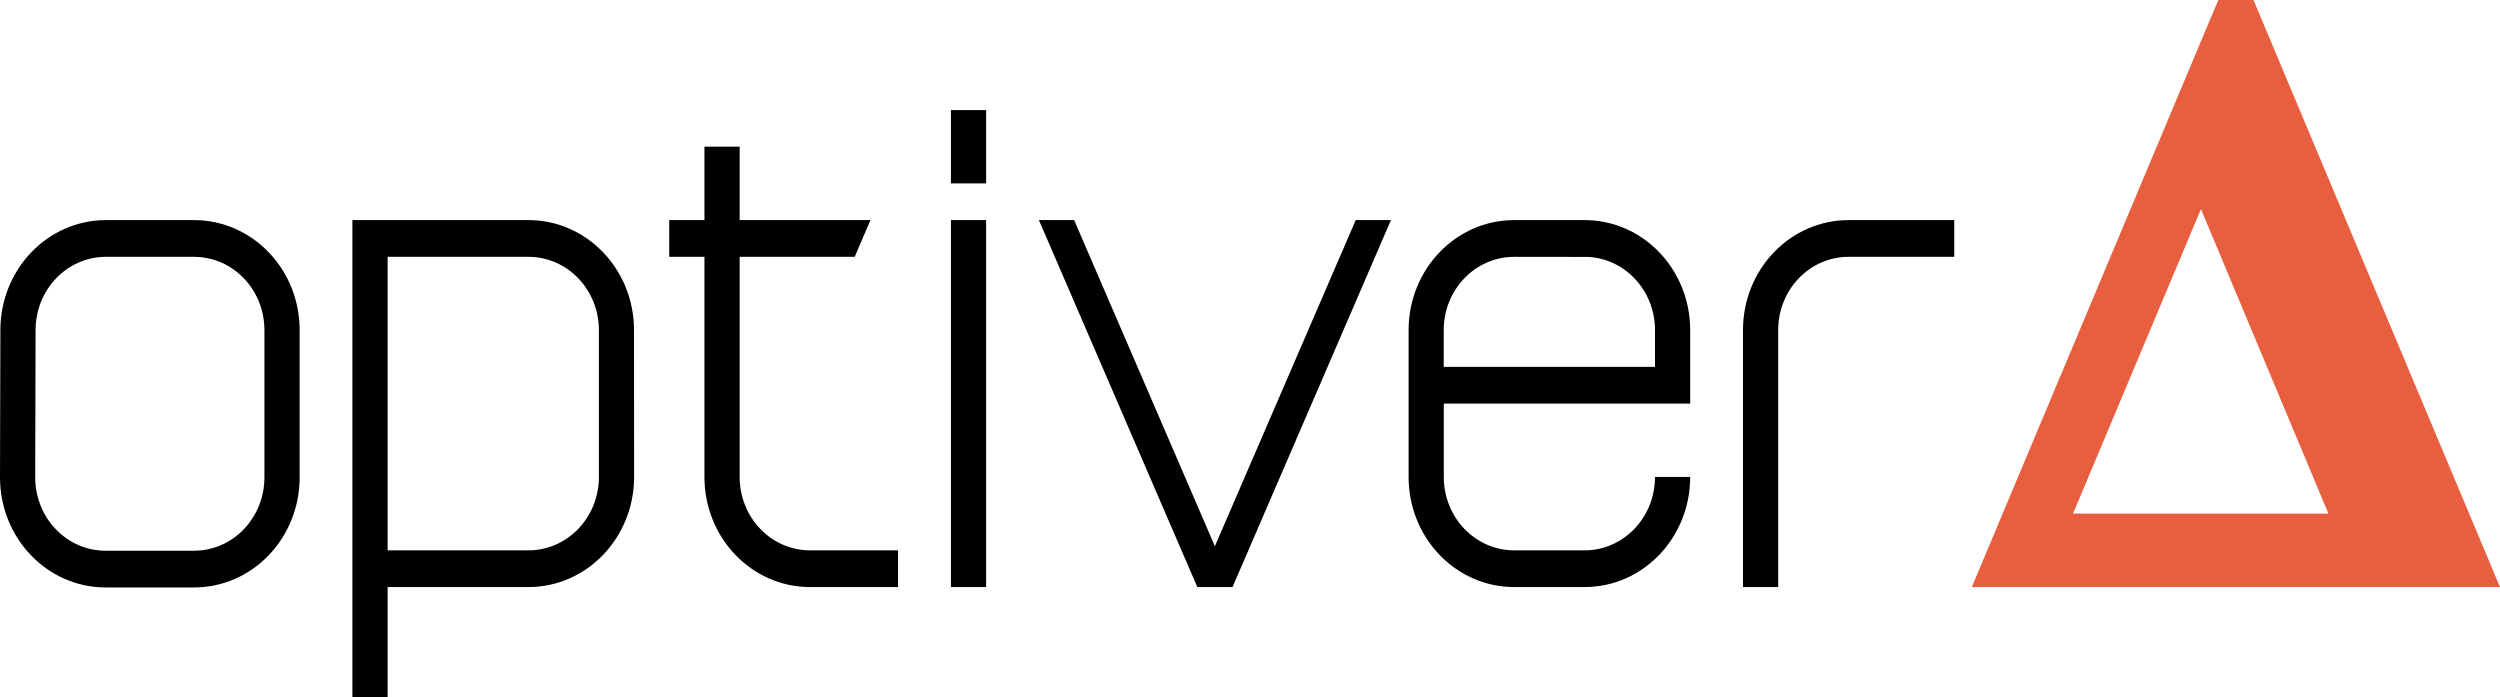
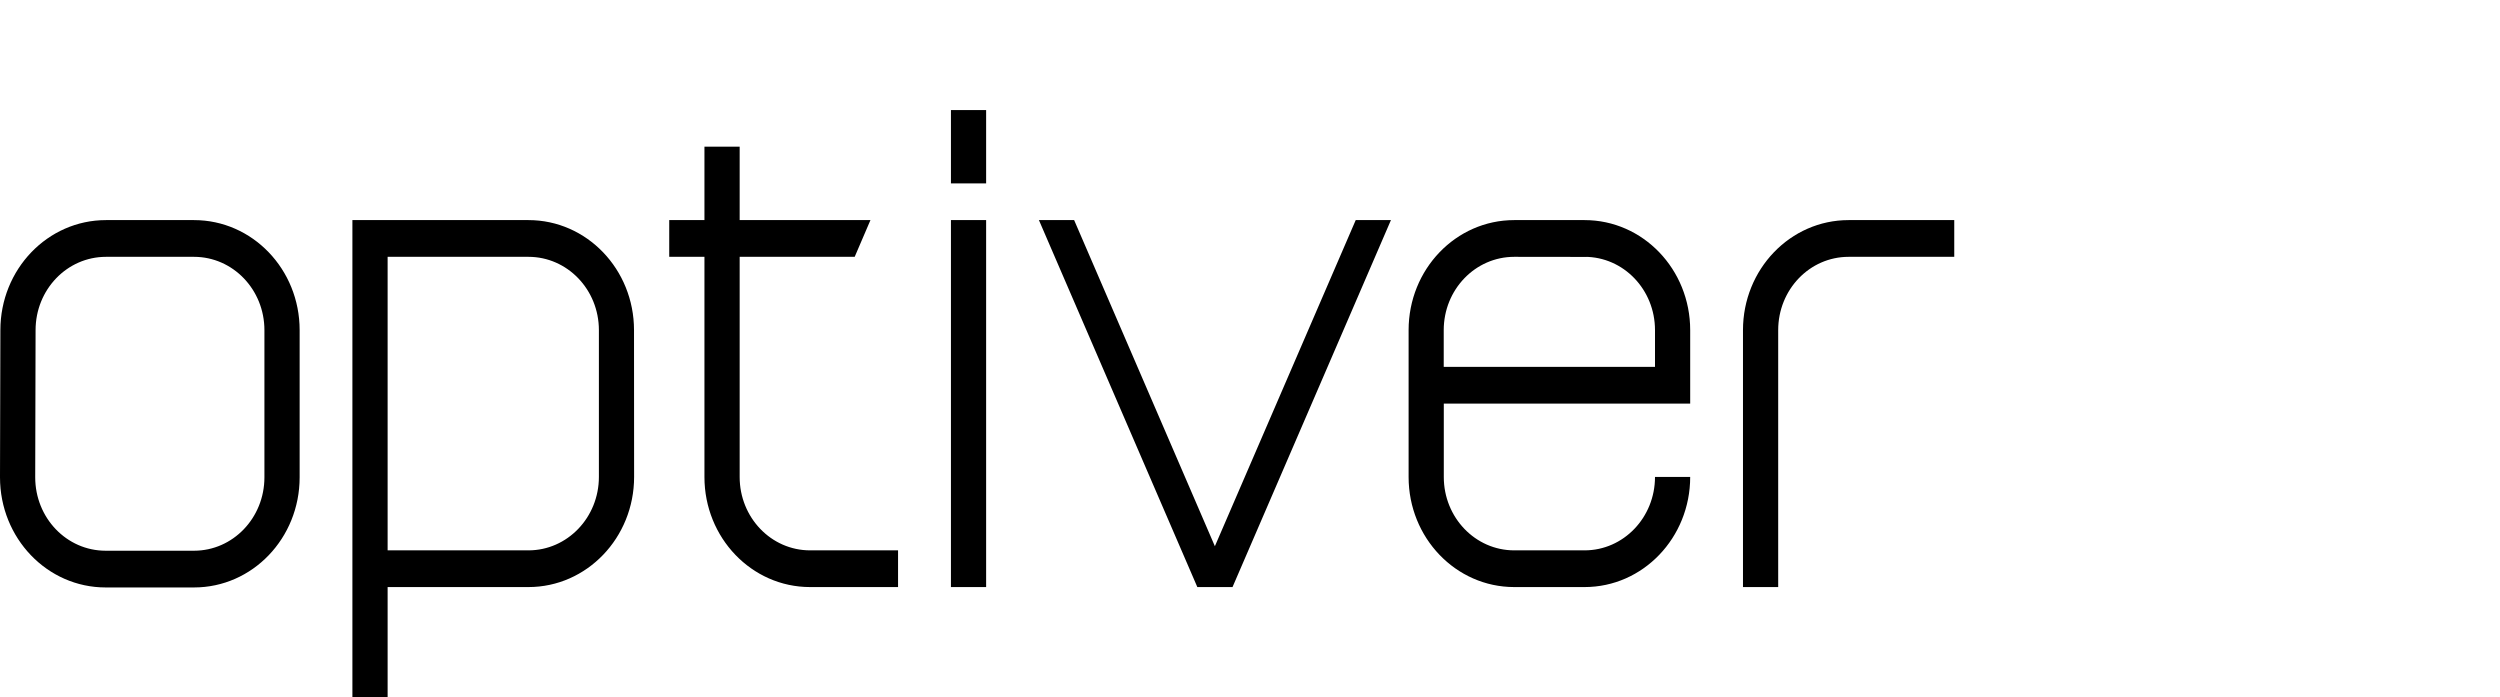
<svg xmlns="http://www.w3.org/2000/svg" width="130" height="36.25" viewBox="0 0 104 29" version="1.1">
  <g id="surface1">
-     <path d="M 86.238 21.367 L 91.559 8.699 L 96.863 21.367 Z M 93.746 0 L 92.281 0 L 90.816 3.488 L 82.027 24.422 L 104 24.422 Z " fill="#e85f3f" />
    <path d="M 39.559 7.629 L 41.023 7.629 L 41.023 4.578 L 39.559 4.578 Z M 39.559 24.422 L 41.023 24.422 L 41.023 9.156 L 39.559 9.156 Z M 50.539 22.723 L 44.684 9.156 L 43.219 9.156 L 49.809 24.422 L 51.273 24.422 L 57.863 9.156 L 56.398 9.156 Z M 72.508 13.734 C 72.508 11.203 74.473 9.156 76.902 9.156 L 81.297 9.156 L 81.297 10.684 L 76.902 10.684 C 75.281 10.684 73.973 12.047 73.973 13.734 L 73.973 24.422 L 72.508 24.422 Z M 11 19.855 C 11 21.547 9.688 22.91 8.07 22.91 L 4.395 22.91 C 2.773 22.91 1.465 21.547 1.465 19.855 L 1.48 13.734 C 1.48 12.047 2.789 10.684 4.41 10.684 L 8.07 10.684 C 9.688 10.684 11 12.047 11 13.734 Z M 12.465 13.734 C 12.465 11.203 10.5 9.156 8.07 9.156 L 4.41 9.156 C 1.98 9.156 0.016 11.203 0.016 13.734 L 0 19.855 C 0 22.391 1.965 24.438 4.395 24.438 L 8.07 24.438 C 10.5 24.438 12.465 22.391 12.465 19.855 Z M 24.914 19.84 C 24.914 21.527 23.602 22.895 21.984 22.895 L 16.125 22.895 L 16.125 10.684 L 21.984 10.684 C 23.602 10.684 24.914 12.047 24.914 13.734 Z M 26.375 13.734 C 26.375 11.203 24.41 9.156 21.984 9.156 L 14.66 9.156 L 14.66 29 L 16.125 29 L 16.125 24.422 L 21.984 24.422 C 24.41 24.422 26.379 22.371 26.379 19.84 Z M 30.77 19.844 C 30.77 21.527 32.078 22.895 33.699 22.895 L 37.359 22.895 L 37.359 24.422 L 33.699 24.422 C 31.27 24.422 29.305 22.371 29.305 19.844 L 29.305 10.684 L 27.84 10.684 L 27.84 9.156 L 29.305 9.156 L 29.305 6.102 L 30.77 6.102 L 30.77 9.156 L 36.211 9.156 L 35.555 10.684 L 30.77 10.684 Z M 60.059 13.734 C 60.059 12.047 61.371 10.684 62.992 10.684 L 66.035 10.688 L 65.918 10.684 C 67.539 10.684 68.848 12.047 68.848 13.734 L 68.848 15.262 L 60.059 15.262 Z M 68.848 19.84 C 68.848 21.527 67.539 22.895 65.918 22.895 L 62.992 22.895 C 61.371 22.895 60.062 21.527 60.062 19.844 L 60.062 16.789 L 70.312 16.789 L 70.312 13.734 C 70.312 11.203 68.348 9.156 65.918 9.156 L 62.992 9.156 C 60.562 9.156 58.598 11.203 58.598 13.734 L 58.598 19.844 C 58.598 22.371 60.562 24.422 62.992 24.422 L 65.918 24.422 C 68.348 24.422 70.312 22.371 70.312 19.84 Z " />
  </g>
</svg>